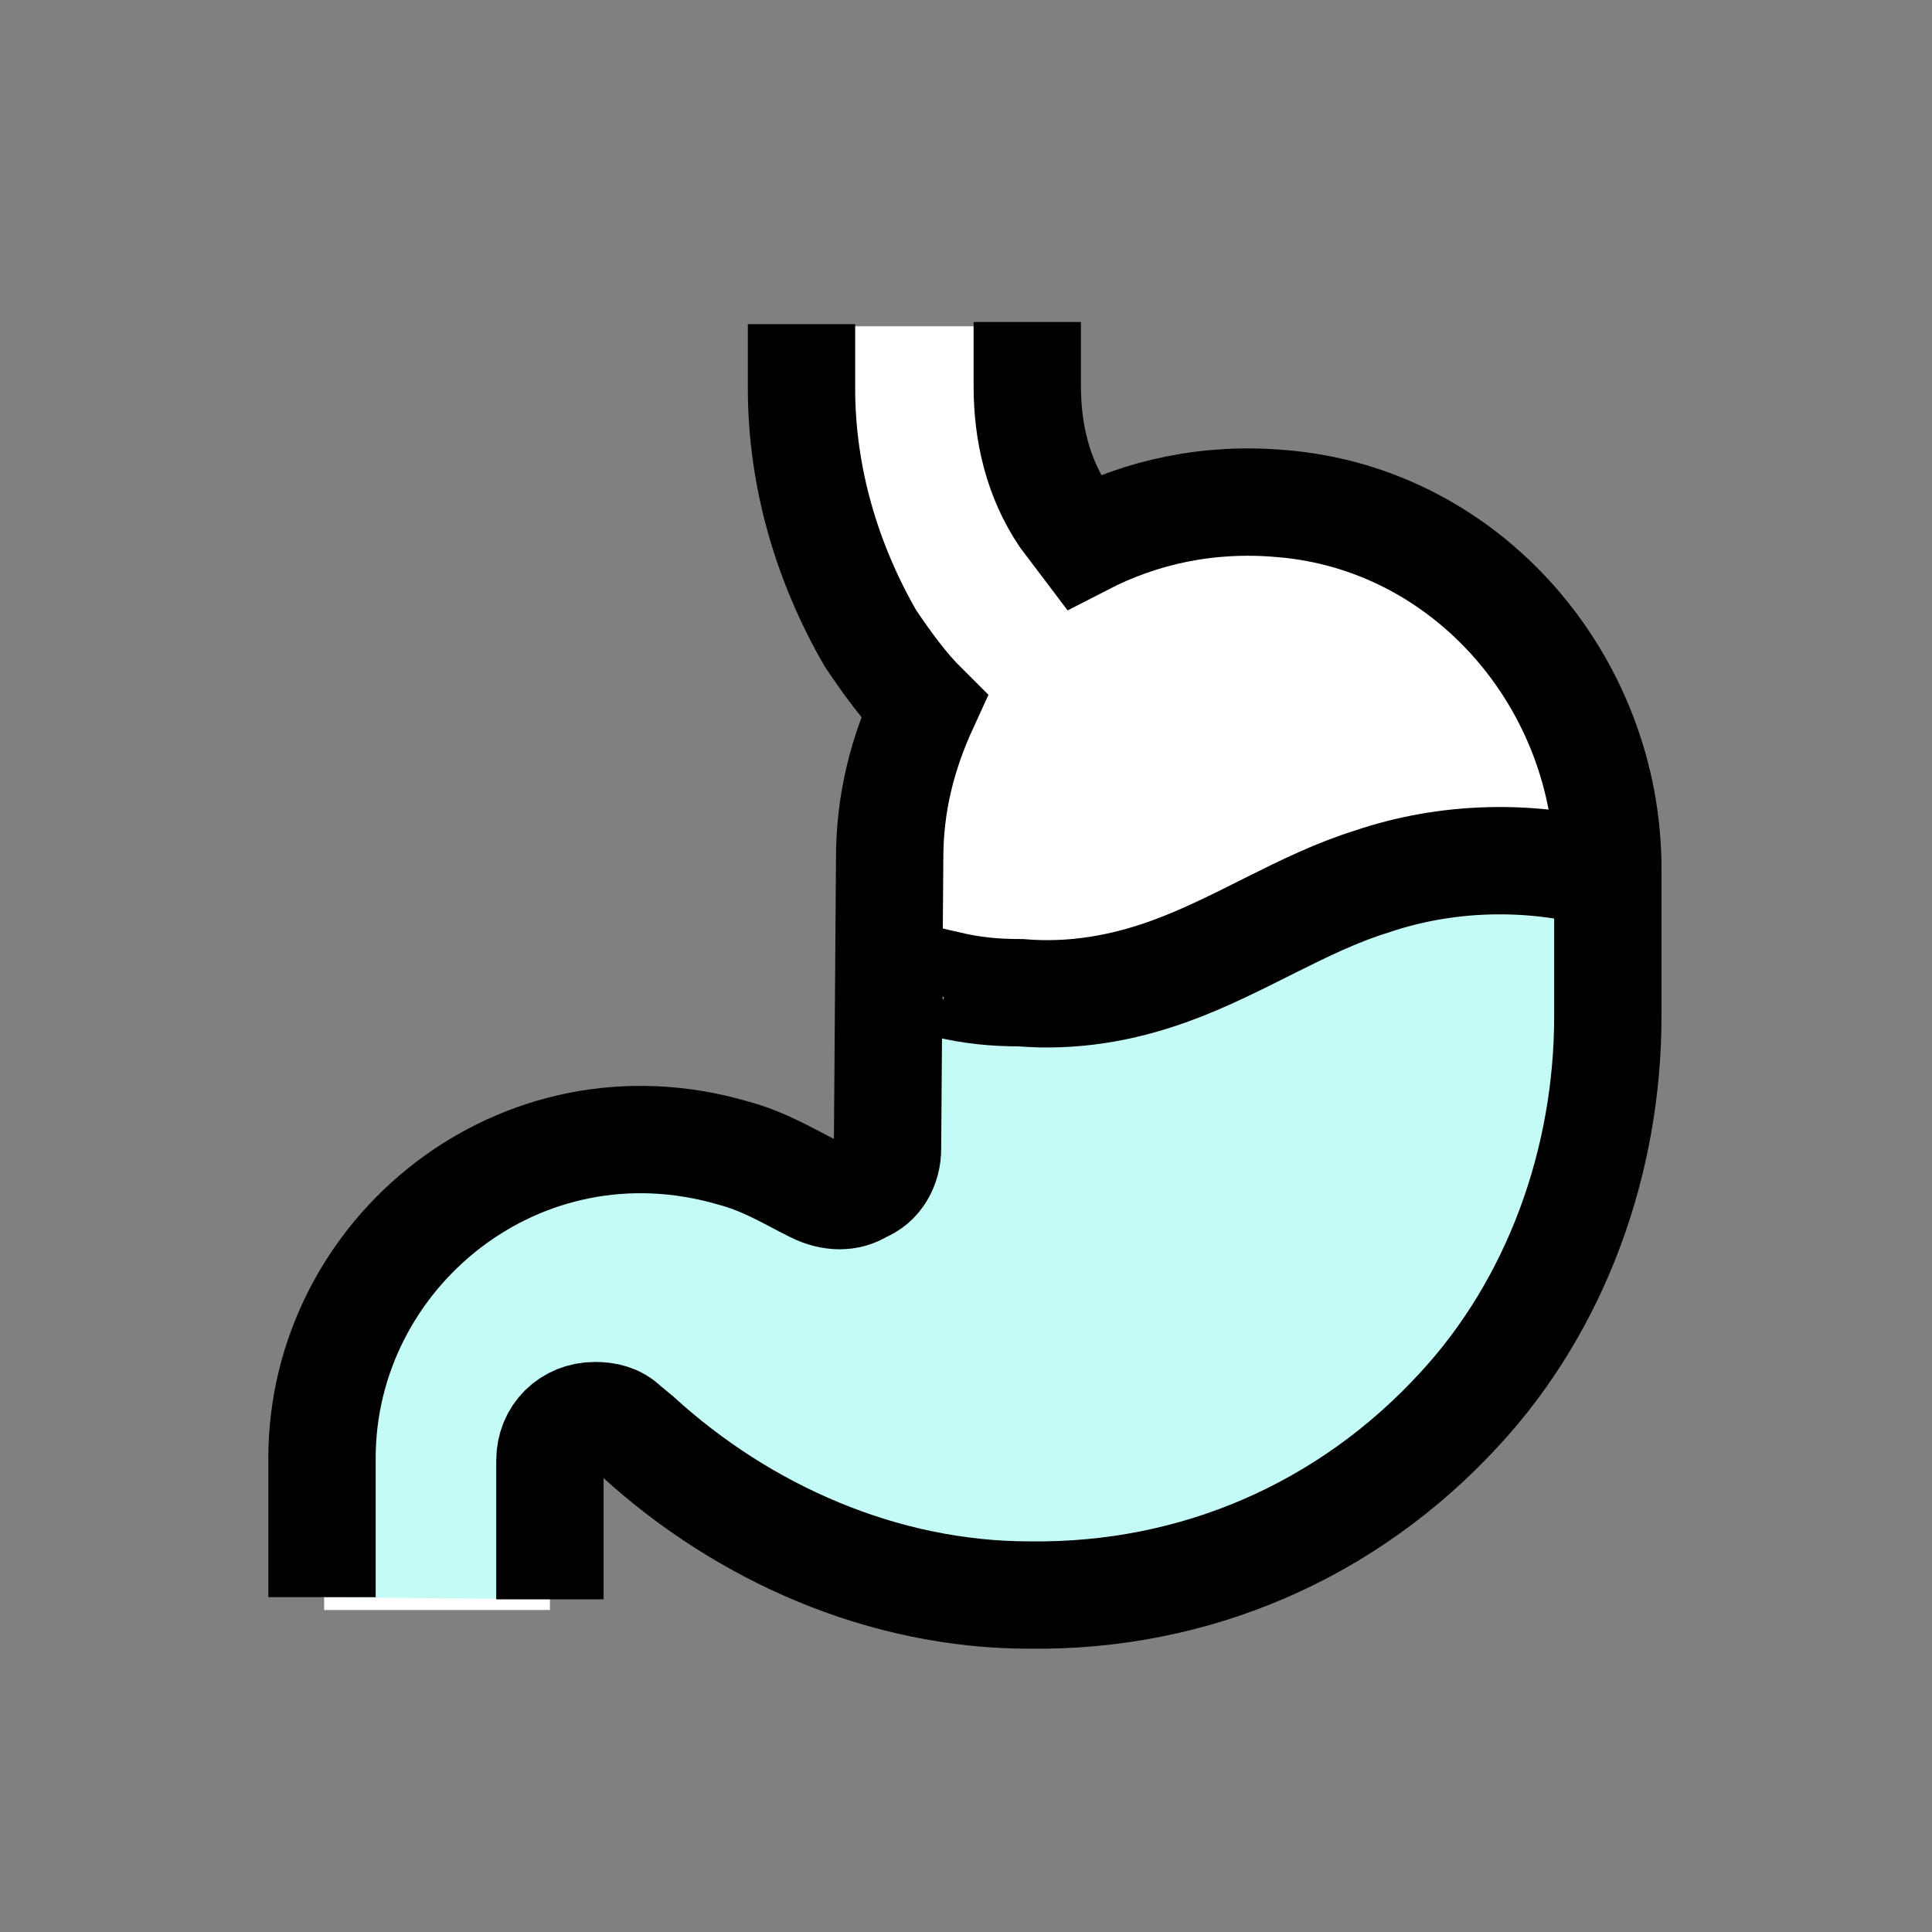
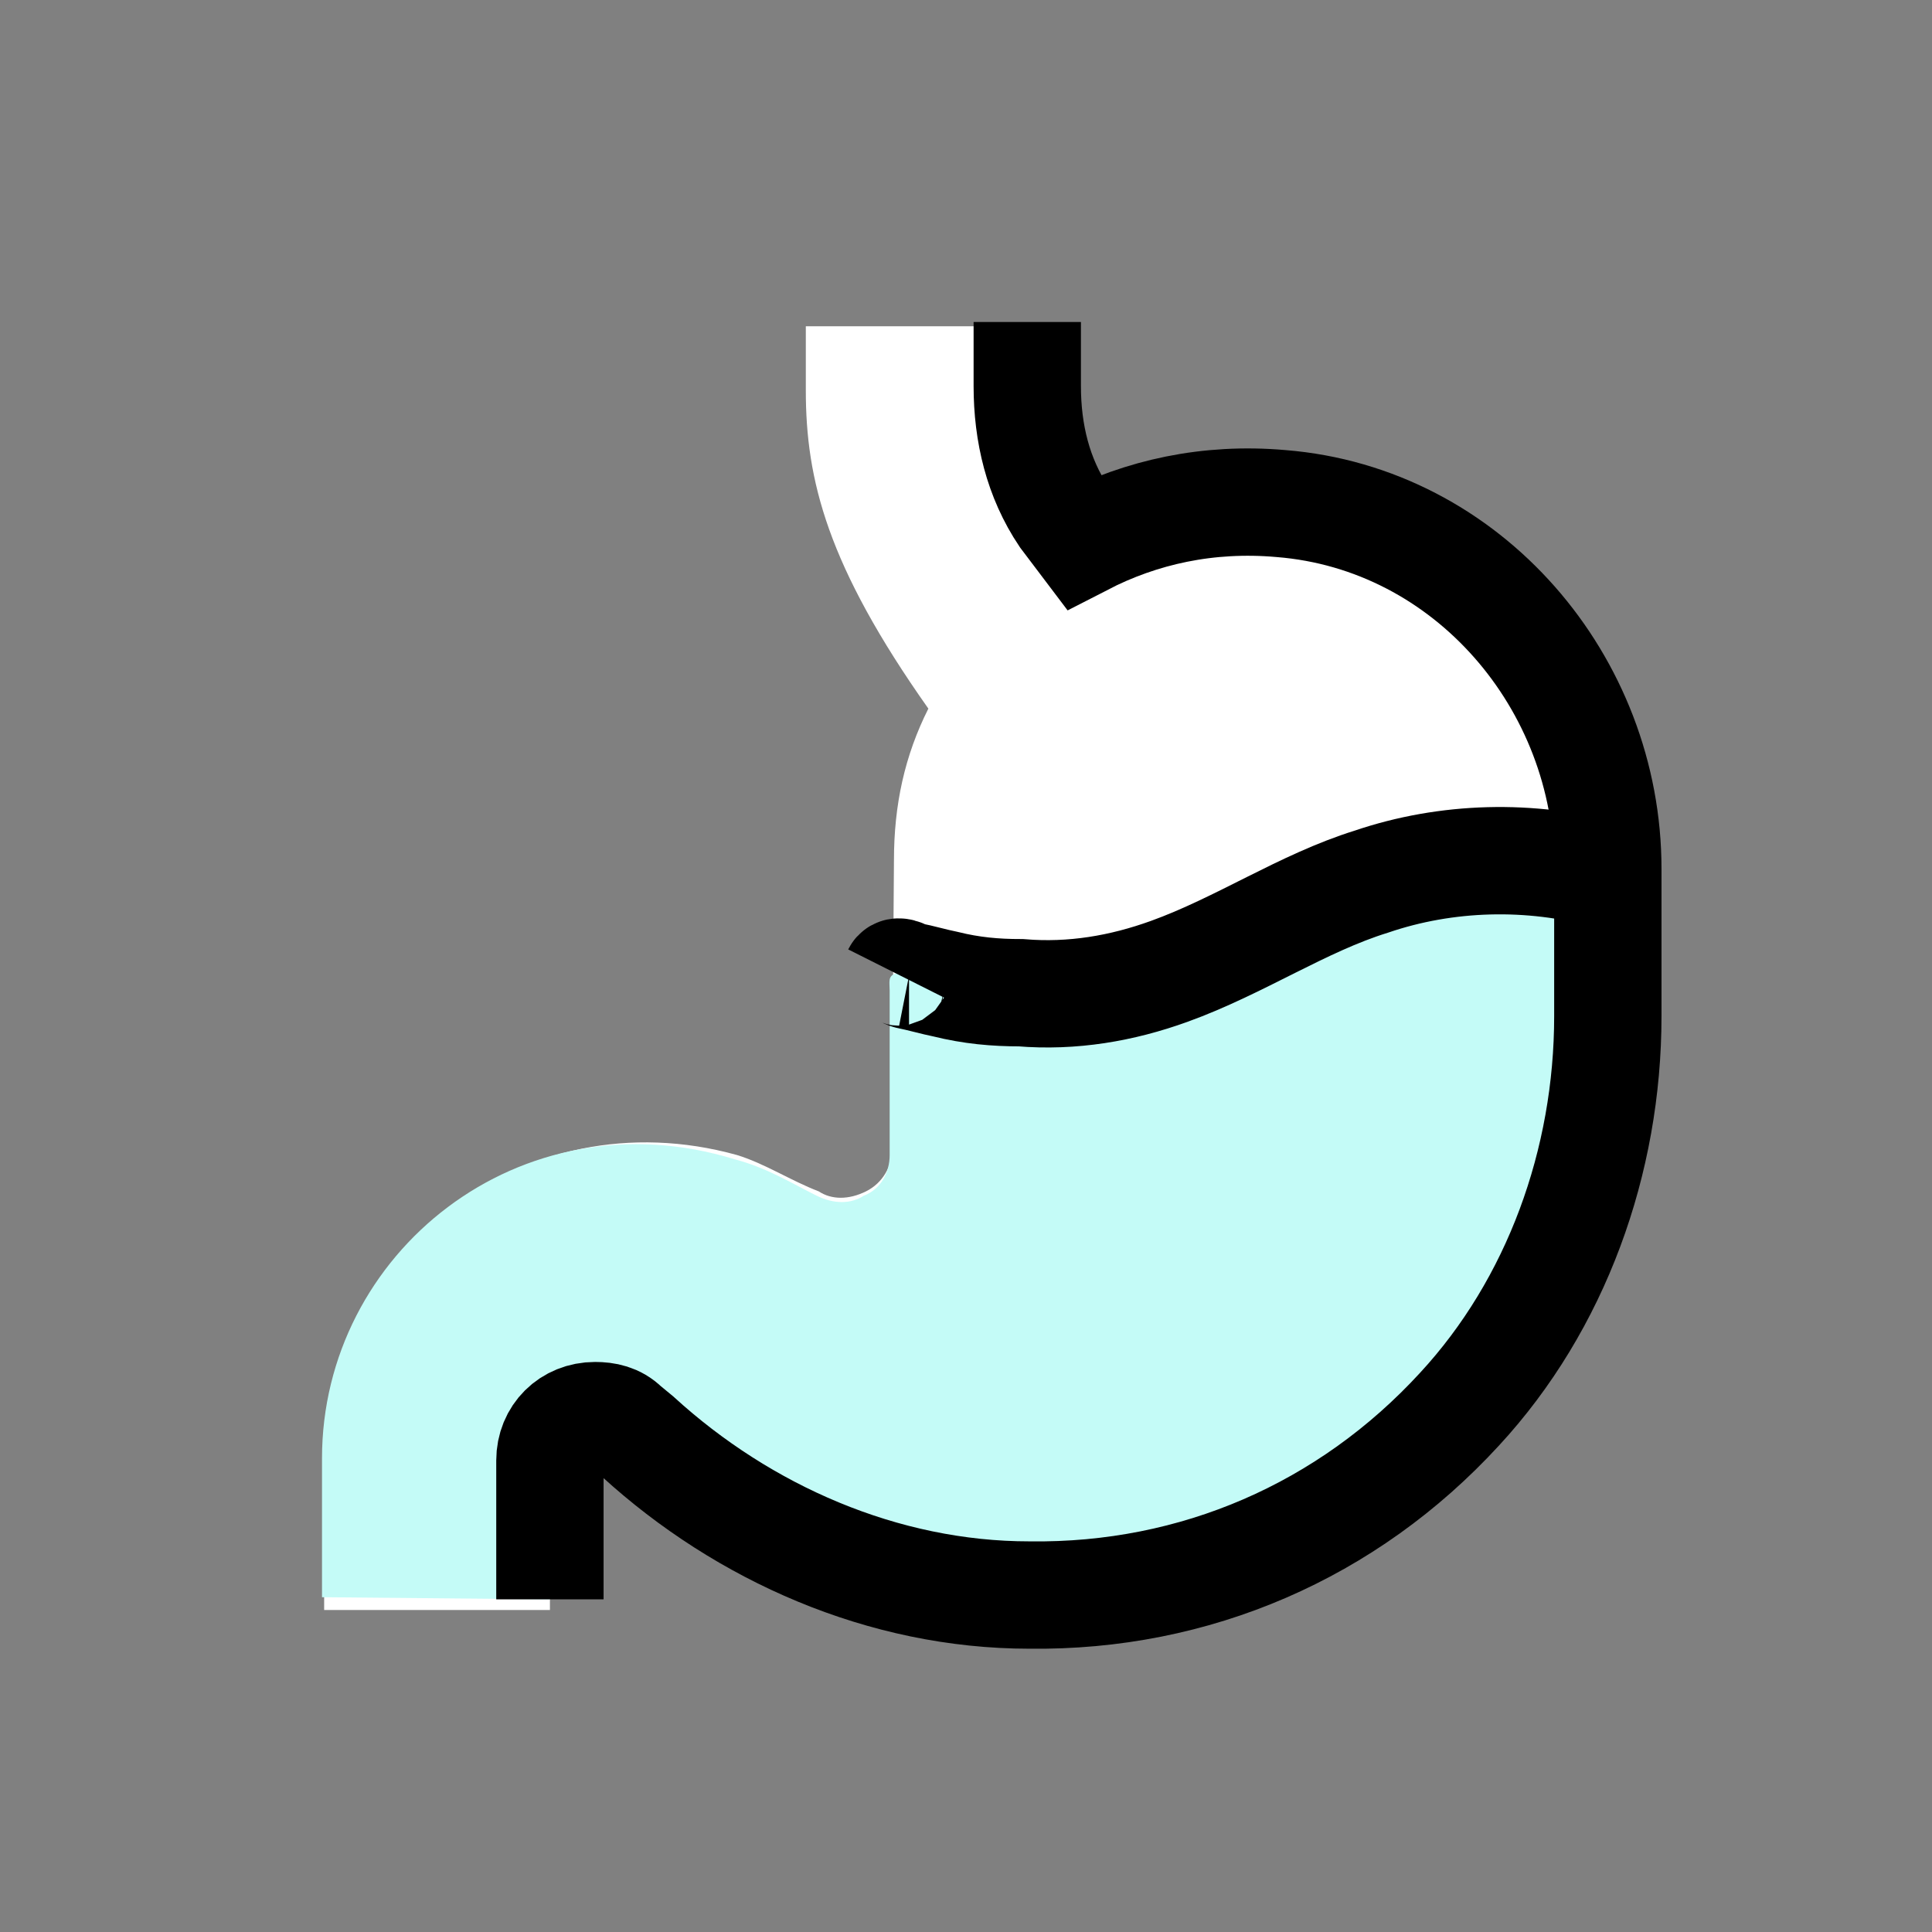
<svg xmlns="http://www.w3.org/2000/svg" width="90" height="90" viewBox="0 0 90 90" fill="none">
  <rect x="0" y="0" width="90" height="90" fill="#808080" stroke="none" />
-   <path d="M15.1 74.503V68.035C15.1 58.483 24.316 51.02 34.332 53.806C35.634 54.204 36.836 55 38.139 55.498C38.739 55.896 39.541 55.896 40.342 55.498C41.144 55.1 41.544 54.304 41.544 53.607L41.644 40.075C41.644 37.488 42.145 35.199 43.247 33.01C42.346 32.015 41.444 30.921 40.743 29.826C38.539 26.343 37.538 22.363 37.538 18.184V15.199H48.055V18.184C48.055 20.373 48.656 22.463 49.758 24.254C50.058 24.652 50.259 25.05 50.659 25.448C53.364 24.055 56.469 23.259 59.875 23.657C68.489 24.453 75 32.015 75 40.672C75 42.96 75 45.448 75 47.538C75 54.403 72.696 61.07 67.988 66.144C62.78 71.717 55.668 74.801 47.955 74.801C41.144 74.702 34.733 71.916 29.724 67.438L29.123 66.941C28.723 66.543 28.222 66.443 27.721 66.443C26.519 66.443 25.618 67.338 25.618 68.532V75H15.1V74.503Z" fill="white" />
+   <path d="M15.1 74.503V68.035C15.1 58.483 24.316 51.02 34.332 53.806C35.634 54.204 36.836 55 38.139 55.498C38.739 55.896 39.541 55.896 40.342 55.498C41.144 55.1 41.544 54.304 41.544 53.607L41.644 40.075C41.644 37.488 42.145 35.199 43.247 33.01C38.539 26.343 37.538 22.363 37.538 18.184V15.199H48.055V18.184C48.055 20.373 48.656 22.463 49.758 24.254C50.058 24.652 50.259 25.05 50.659 25.448C53.364 24.055 56.469 23.259 59.875 23.657C68.489 24.453 75 32.015 75 40.672C75 42.96 75 45.448 75 47.538C75 54.403 72.696 61.07 67.988 66.144C62.78 71.717 55.668 74.801 47.955 74.801C41.144 74.702 34.733 71.916 29.724 67.438L29.123 66.941C28.723 66.543 28.222 66.443 27.721 66.443C26.519 66.443 25.618 67.338 25.618 68.532V75H15.1V74.503Z" fill="white" />
  <path d="M25.618 74.504V68.036C25.618 66.842 26.519 65.946 27.721 65.946C28.222 65.946 28.723 66.046 29.123 66.444L29.724 66.941C34.633 71.419 41.144 74.305 47.955 74.305C55.668 74.404 62.78 71.32 67.988 65.648C72.496 60.772 74.9 54.105 74.9 47.339C74.9 45.25 74.9 42.961 74.9 40.772C71.294 39.777 67.387 39.877 63.882 41.071C60.676 42.066 57.771 44.056 54.466 45.25C52.262 46.046 49.958 46.444 47.554 46.245C46.352 46.245 45.25 46.145 44.048 45.847C43.548 45.747 42.846 45.548 42.346 45.449C42.245 45.449 41.845 45.15 41.745 45.349C41.344 45.449 41.444 45.747 41.444 46.145C41.444 47.14 41.444 48.235 41.444 49.23C41.444 50.822 41.444 52.215 41.444 53.708V53.807C41.444 54.603 41.043 55.399 40.242 55.698C39.641 56.096 38.84 56.096 38.038 55.698C36.836 55.1 35.735 54.404 34.232 54.006C24.215 50.921 15 58.384 15 67.936V74.404" fill="#C4FBF7" />
-   <path d="M74.9 40.772C71.294 39.777 67.388 39.877 63.882 41.071C60.677 42.066 57.772 44.056 54.466 45.25C52.263 46.046 49.959 46.444 47.555 46.245C46.353 46.245 45.251 46.145 44.049 45.847C43.548 45.747 42.847 45.548 42.346 45.449C42.246 45.449 41.845 45.15 41.745 45.349" fill="#D4F0FF" />
  <path d="M74.9 40.772C71.294 39.777 67.388 39.877 63.882 41.071C60.677 42.066 57.772 44.056 54.466 45.25C52.263 46.046 49.959 46.444 47.555 46.245C46.353 46.245 45.251 46.145 44.049 45.847C43.548 45.747 42.847 45.548 42.346 45.449C42.246 45.449 41.845 45.15 41.745 45.349" stroke="black" stroke-width="5" stroke-miterlimit="10" />
  <path d="M25.617 74.502V68.035C25.617 66.841 26.519 65.945 27.721 65.945C28.221 65.945 28.722 66.045 29.123 66.443L29.724 66.94C34.632 71.418 41.143 74.303 47.954 74.303C55.667 74.403 62.779 71.318 67.988 65.647C72.495 60.771 74.899 54.105 74.899 47.338C74.899 45.249 74.899 42.861 74.899 40.473C74.899 31.816 68.388 24.154 59.674 23.458C56.268 23.159 53.163 23.856 50.459 25.249C50.158 24.851 49.858 24.453 49.557 24.055C48.355 22.264 47.854 20.174 47.854 17.985V15" stroke="black" stroke-width="5" stroke-miterlimit="10" />
-   <path d="M37.337 15.1V18.085C37.337 22.264 38.539 26.244 40.543 29.727C41.344 30.921 42.145 32.015 43.047 32.911C42.045 35.1 41.444 37.388 41.444 39.975L41.344 53.508C41.344 54.304 40.943 55.1 40.142 55.398C39.541 55.796 38.74 55.796 37.938 55.398C36.736 54.801 35.634 54.105 34.132 53.707C24.215 50.821 15 58.383 15 67.936V74.403" stroke="black" stroke-width="5" stroke-miterlimit="10" />
</svg>